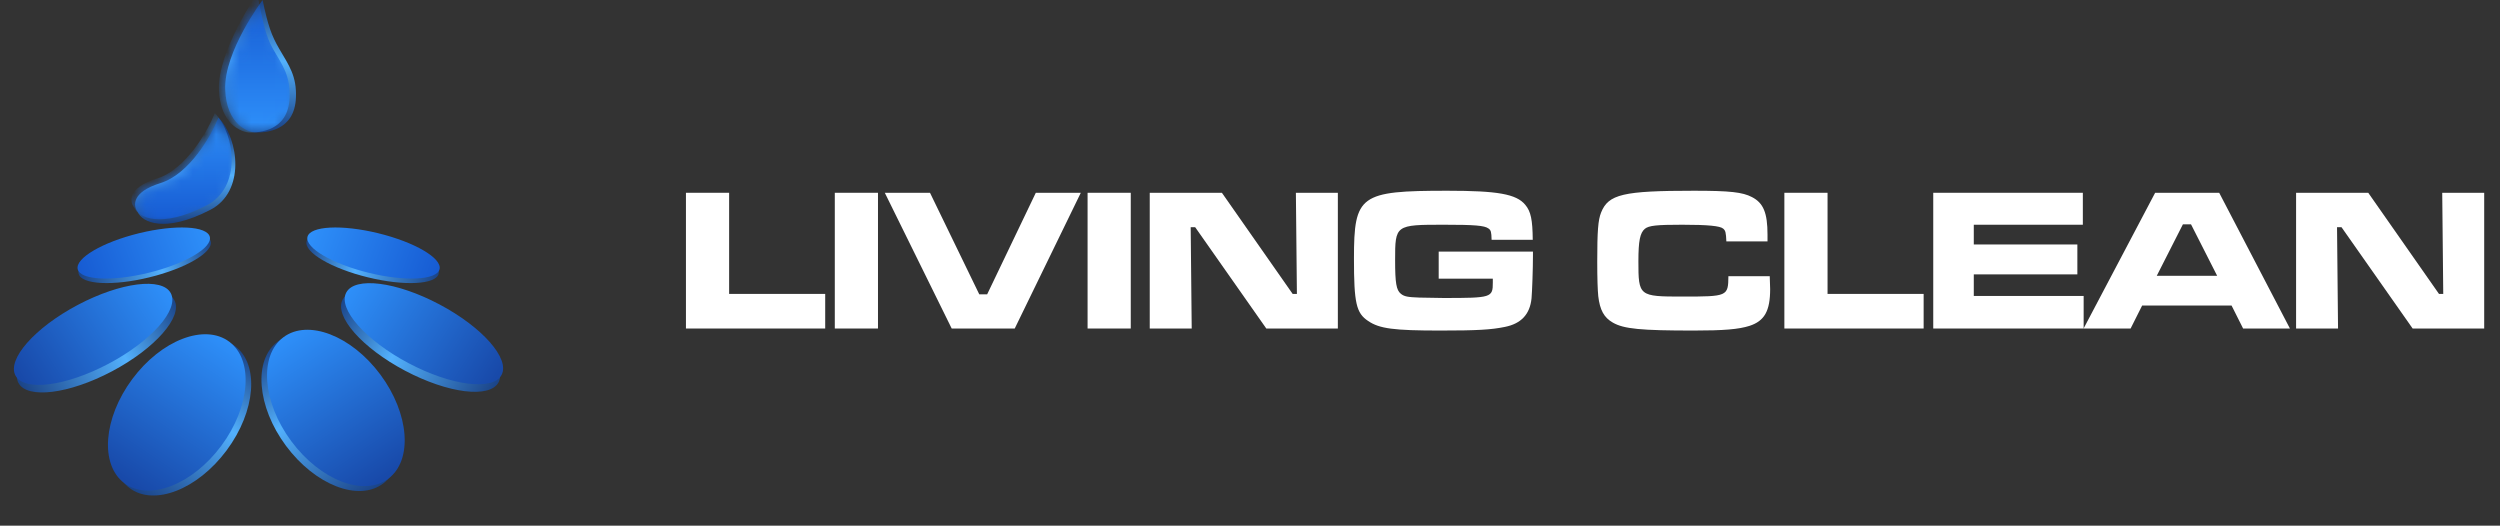
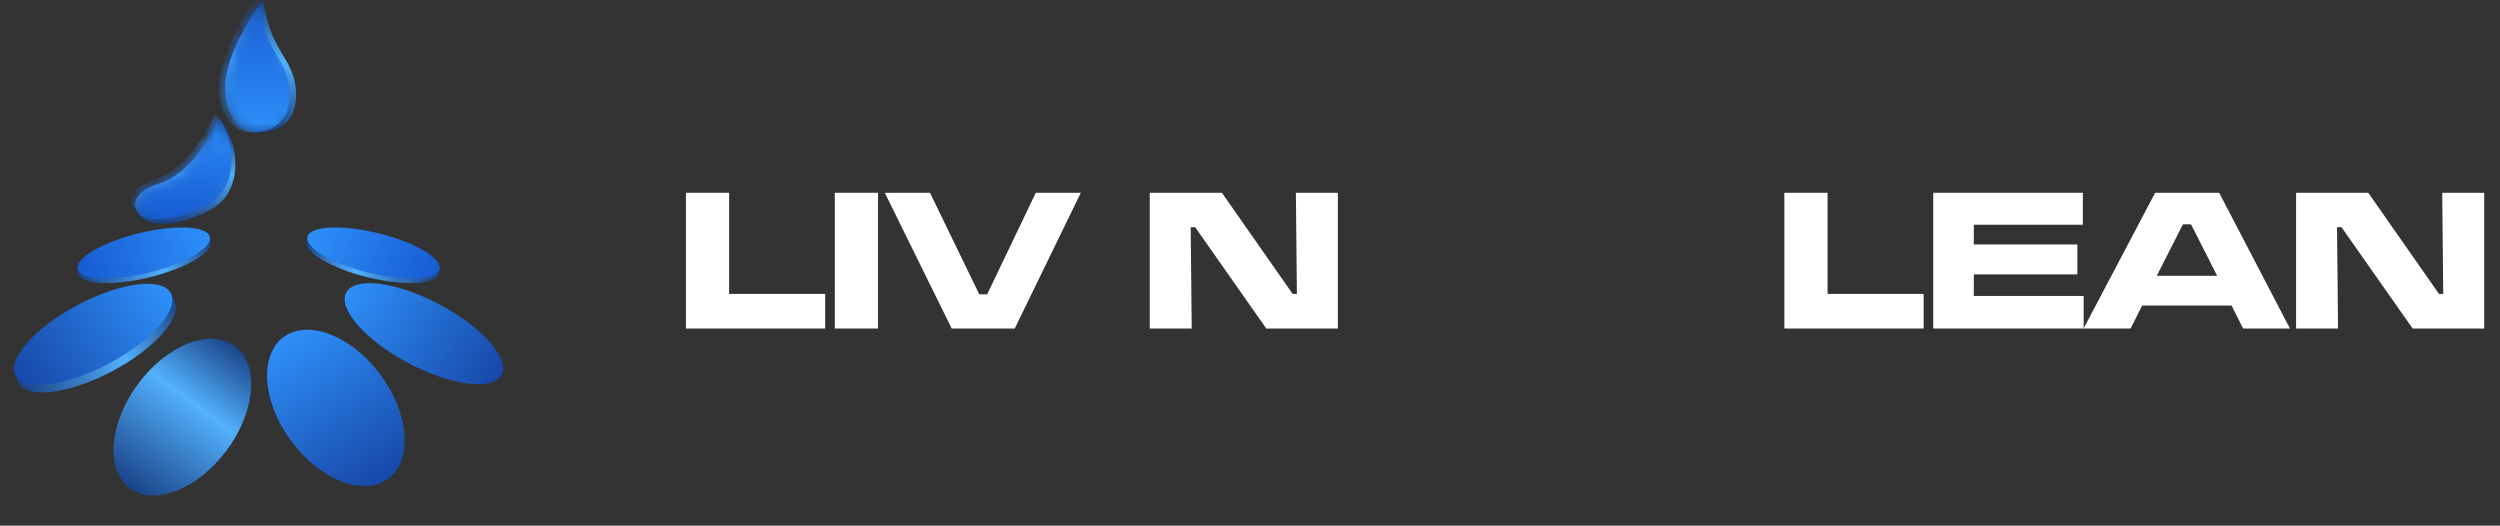
<svg xmlns="http://www.w3.org/2000/svg" width="214" height="45" viewBox="0 0 214 45" fill="none">
  <rect x="0" y="0" width="214" height="45" fill="#333333" stroke="none" />
  <path d="M19.278 7.665C19.162 4.413 22.478 0 22.478 0C22.941 2.207 23.249 3.058 23.905 4.181C24.742 5.614 25.406 6.504 25.332 8.362C25.216 11.266 22.671 11.343 21.938 11.343C21.206 11.343 19.384 10.626 19.278 7.665Z" fill="url(#paint0_linear_75_92)" />
  <mask id="mask0_75_92" style="mask-type:alpha" maskUnits="userSpaceOnUse" x="19" y="0" width="7" height="12">
    <path d="M19.278 7.665C19.162 4.413 22.478 0 22.478 0C22.941 2.207 23.249 3.058 23.905 4.181C24.742 5.614 25.406 6.504 25.332 8.362C25.216 11.266 22.671 11.343 21.938 11.343C21.206 11.343 19.384 10.626 19.278 7.665Z" fill="url(#paint1_linear_75_92)" />
  </mask>
  <g mask="url(#mask0_75_92)">
    <path d="M18.738 7.665C18.622 4.413 22.013 -0.542 22.013 -0.542C22.475 1.665 22.709 3.058 23.365 4.181C24.202 5.614 24.866 6.504 24.792 8.362C24.676 11.266 22.131 11.343 21.398 11.343C20.666 11.343 18.844 10.626 18.738 7.665Z" fill="url(#paint2_linear_75_92)" />
  </g>
  <path d="M13.724 15.679C16.223 14.905 18.081 11.614 18.698 10.065C20.472 11.924 21.012 16.409 18.004 17.963C14.032 20.015 12.13 18.982 11.796 18.157C11.397 17.653 11.225 16.453 13.724 15.679Z" fill="url(#paint3_linear_75_92)" />
  <mask id="mask1_75_92" style="mask-type:alpha" maskUnits="userSpaceOnUse" x="11" y="10" width="10" height="10">
    <path d="M13.724 15.679C16.223 14.905 18.081 11.614 18.698 10.065C20.472 11.924 21.012 16.409 18.004 17.963C14.032 20.015 12.13 18.982 11.796 18.157C11.397 17.653 11.225 16.453 13.724 15.679Z" fill="url(#paint4_linear_75_92)" />
  </mask>
  <g mask="url(#mask1_75_92)">
    <path d="M13.415 15.292C15.914 14.518 17.773 11.227 18.39 9.679C20.164 11.537 20.703 16.023 17.695 17.576C13.724 19.628 11.821 18.596 11.487 17.77C11.089 17.267 10.916 16.066 13.415 15.292Z" fill="url(#paint5_linear_75_92)" />
  </g>
  <path d="M12.794 23.738C15.917 22.974 18.264 21.596 18.037 20.662C17.81 19.727 15.094 19.589 11.972 20.353C8.849 21.118 6.502 22.495 6.729 23.43C6.956 24.364 9.672 24.503 12.794 23.738Z" fill="url(#paint6_linear_75_92)" />
  <path d="M12.717 23.351C15.839 22.587 18.187 21.21 17.96 20.275C17.733 19.34 15.017 19.202 11.895 19.966C8.772 20.731 6.425 22.108 6.652 23.043C6.879 23.978 9.595 24.116 12.717 23.351Z" fill="url(#paint7_linear_75_92)" />
  <path d="M31.484 23.738C28.362 22.974 26.015 21.596 26.242 20.662C26.469 19.727 29.184 19.589 32.307 20.353C35.429 21.118 37.776 22.495 37.549 23.43C37.322 24.364 34.607 24.503 31.484 23.738Z" fill="url(#paint8_linear_75_92)" />
  <path d="M31.561 23.351C28.439 22.587 26.092 21.209 26.319 20.275C26.546 19.34 29.261 19.202 32.384 19.966C35.506 20.731 37.853 22.108 37.626 23.043C37.399 23.978 34.684 24.116 31.561 23.351Z" fill="url(#paint9_linear_75_92)" />
  <path d="M9.59 31.783C13.278 29.83 15.669 27.109 14.931 25.704C14.194 24.3 10.606 24.744 6.918 26.696C3.23 28.649 0.839 31.37 1.576 32.775C2.314 34.179 5.902 33.735 9.59 31.783Z" fill="url(#paint10_linear_75_92)" />
  <path d="M9.293 31.136C12.966 29.192 15.352 26.489 14.622 25.1C13.892 23.711 10.323 24.161 6.65 26.105C2.977 28.05 0.592 30.752 1.321 32.141C2.051 33.531 5.62 33.081 9.293 31.136Z" fill="url(#paint11_linear_75_92)" />
-   <path d="M34.668 31.729C30.98 29.777 28.588 27.055 29.326 25.651C30.064 24.246 33.651 24.69 37.339 26.643C41.027 28.595 43.419 31.316 42.681 32.721C41.943 34.125 38.356 33.681 34.668 31.729Z" fill="url(#paint12_linear_75_92)" />
  <path d="M34.965 31.083C31.292 29.138 28.906 26.436 29.636 25.047C30.365 23.657 33.934 24.107 37.607 26.052C41.28 27.996 43.666 30.698 42.936 32.088C42.206 33.477 38.637 33.027 34.965 31.083Z" fill="url(#paint13_linear_75_92)" />
  <path d="M19.404 38.545C21.896 35.189 22.216 31.197 20.12 29.629C18.024 28.061 14.305 29.51 11.813 32.866C9.322 36.223 9.002 40.215 11.098 41.783C13.194 43.351 16.913 41.902 19.404 38.545Z" fill="url(#paint14_linear_75_92)" />
-   <path d="M18.945 38.156C21.427 34.813 21.731 30.827 19.626 29.252C17.52 27.677 13.802 29.109 11.321 32.452C8.84 35.794 8.536 39.781 10.641 41.356C12.746 42.931 16.464 41.498 18.945 38.156Z" fill="url(#paint15_linear_75_92)" />
-   <path d="M24.48 38.162C21.989 34.805 21.669 30.813 23.765 29.245C25.861 27.677 29.58 29.127 32.071 32.483C34.562 35.839 34.883 39.831 32.786 41.399C30.69 42.967 26.971 41.518 24.48 38.162Z" fill="url(#paint16_linear_75_92)" />
  <path d="M24.939 37.772C22.458 34.429 22.153 30.443 24.259 28.868C26.364 27.293 30.082 28.726 32.563 32.068C35.044 35.41 35.349 39.397 33.243 40.972C31.138 42.547 27.42 41.114 24.939 37.772Z" fill="url(#paint17_linear_75_92)" />
  <path d="M58.717 16.502V28.121H70.637V25.159H62.413V16.502H58.717Z" fill="white" />
  <path d="M71.459 16.502V28.121H75.155V16.502H71.459Z" fill="white" />
  <path d="M75.739 16.502L81.465 28.121H86.861L92.517 16.502H88.665L84.501 25.194H83.825L79.608 16.502H75.739Z" fill="white" />
-   <path d="M93.097 16.502V28.121H96.793V16.502H93.097Z" fill="white" />
+   <path d="M93.097 16.502V28.121V16.502H93.097Z" fill="white" />
  <path d="M98.418 16.502V28.121H102.01L101.923 19.446H102.305L108.395 28.121H114.52V16.502H110.928L111.015 25.159H110.651L104.595 16.502H98.418Z" fill="white" />
-   <path d="M123.152 21.537V23.853H127.785V24.184C127.785 25.473 127.681 25.508 123.569 25.508L121.504 25.473C120.515 25.438 120.202 25.386 119.908 25.142C119.526 24.829 119.422 24.236 119.422 22.268C119.422 19.255 119.439 19.237 123.603 19.237C126.241 19.237 127.056 19.307 127.403 19.551C127.629 19.707 127.664 19.847 127.681 20.526H131.203C131.186 18.819 131.047 18.105 130.561 17.53C129.798 16.607 128.201 16.328 123.898 16.328C116.403 16.328 115.899 16.694 115.899 22.129C115.899 25.944 116.09 26.797 117.114 27.477C118.086 28.138 119.318 28.295 123.291 28.295C126.432 28.295 127.646 28.226 128.826 27.982C130.214 27.703 130.96 26.902 131.099 25.543C131.151 24.985 131.221 23 131.221 21.85V21.537H123.152Z" fill="white" />
-   <path d="M147.951 23.644C147.933 25.369 147.881 25.386 144.012 25.386C140.299 25.386 140.247 25.351 140.247 22.373C140.247 20.613 140.386 19.934 140.802 19.585C141.149 19.307 141.791 19.237 143.995 19.237C146.216 19.237 147.239 19.342 147.5 19.568C147.708 19.742 147.742 19.899 147.777 20.666H151.299V20.091C151.299 18.227 150.952 17.373 149.963 16.868C149.165 16.45 148.089 16.328 145.001 16.328C138.945 16.328 137.679 16.624 137.054 18.192C136.794 18.837 136.724 19.795 136.724 22.39C136.724 23.871 136.759 24.829 136.811 25.351C136.95 26.536 137.297 27.18 138.061 27.616C138.998 28.156 140.455 28.295 144.984 28.295C147.552 28.295 148.818 28.191 149.755 27.895C151.039 27.477 151.525 26.623 151.525 24.742C151.525 24.567 151.508 24.306 151.49 23.644H147.951Z" fill="white" />
  <path d="M152.742 16.502V28.121H164.663V25.159H156.438V16.502H152.742Z" fill="white" />
  <path d="M165.486 16.502V28.121H178.36V25.334H168.956V23.487H177.822V20.927H168.956V19.237H178.291V16.502H165.486Z" fill="white" />
  <path d="M192.01 28.121H196.018L189.963 16.502H184.48L178.355 28.121H182.38L183.369 26.152H191.021L192.01 28.121ZM189.789 23.609H184.618L186.857 19.202H187.551L189.789 23.609Z" fill="white" />
  <path d="M196.545 16.502V28.121H200.136L200.05 19.446H200.431L206.522 28.121H212.647V16.502H209.055L209.142 25.159H208.777L202.722 16.502H196.545Z" fill="white" />
  <defs>
    <linearGradient id="paint0_linear_75_92" x1="22.306" y1="0" x2="22.306" y2="11.343" gradientUnits="userSpaceOnUse">
      <stop stop-color="#194185" />
      <stop offset="0.464" stop-color="#53B1FD" />
      <stop offset="1" stop-color="#194185" />
    </linearGradient>
    <linearGradient id="paint1_linear_75_92" x1="22.306" y1="0" x2="22.306" y2="11.343" gradientUnits="userSpaceOnUse">
      <stop stop-color="#1849A9" />
      <stop offset="1" stop-color="#1570EF" />
    </linearGradient>
    <linearGradient id="paint2_linear_75_92" x1="21.767" y1="-5.49554e-06" x2="21.767" y2="11.343" gradientUnits="userSpaceOnUse">
      <stop stop-color="#175CD3" />
      <stop offset="1" stop-color="#2E90FA" />
    </linearGradient>
    <linearGradient id="paint3_linear_75_92" x1="15.882" y1="11.382" x2="15.882" y2="19.124" gradientUnits="userSpaceOnUse">
      <stop stop-color="#194185" />
      <stop offset="0.469" stop-color="#53B1FD" />
      <stop offset="1" stop-color="#194185" />
    </linearGradient>
    <linearGradient id="paint4_linear_75_92" x1="15.854" y1="10.065" x2="15.854" y2="19.16" gradientUnits="userSpaceOnUse">
      <stop stop-color="#2E90FA" />
      <stop offset="1" stop-color="#175CD3" />
    </linearGradient>
    <linearGradient id="paint5_linear_75_92" x1="15.545" y1="9.679" x2="15.545" y2="18.774" gradientUnits="userSpaceOnUse">
      <stop stop-color="#2E90FA" />
      <stop offset="1" stop-color="#175CD3" />
    </linearGradient>
    <linearGradient id="paint6_linear_75_92" x1="6.588" y1="23.576" x2="18.239" y2="20.655" gradientUnits="userSpaceOnUse">
      <stop stop-color="#194185" />
      <stop offset="0.597" stop-color="#53B1FD" />
      <stop offset="1" stop-color="#194185" />
    </linearGradient>
    <linearGradient id="paint7_linear_75_92" x1="17.771" y1="19.55" x2="7.002" y2="23.472" gradientUnits="userSpaceOnUse">
      <stop stop-color="#2E90FA" />
      <stop offset="1" stop-color="#175CD3" />
    </linearGradient>
    <linearGradient id="paint8_linear_75_92" x1="37.69" y1="23.576" x2="26.039" y2="20.655" gradientUnits="userSpaceOnUse">
      <stop stop-color="#194185" />
      <stop offset="0.597" stop-color="#53B1FD" />
      <stop offset="1" stop-color="#194185" />
    </linearGradient>
    <linearGradient id="paint9_linear_75_92" x1="26.507" y1="19.55" x2="37.276" y2="23.472" gradientUnits="userSpaceOnUse">
      <stop stop-color="#2E90FA" />
      <stop offset="1" stop-color="#175CD3" />
    </linearGradient>
    <linearGradient id="paint10_linear_75_92" x1="1.462" y1="33.037" x2="15.224" y2="25.707" gradientUnits="userSpaceOnUse">
      <stop stop-color="#194185" />
      <stop offset="0.597" stop-color="#53B1FD" />
      <stop offset="1" stop-color="#194185" />
    </linearGradient>
    <linearGradient id="paint11_linear_75_92" x1="14.04" y1="24.026" x2="1.551" y2="32.062" gradientUnits="userSpaceOnUse">
      <stop stop-color="#2E90FA" />
      <stop offset="1" stop-color="#1849A9" />
    </linearGradient>
    <linearGradient id="paint12_linear_75_92" x1="42.795" y1="32.983" x2="29.033" y2="25.653" gradientUnits="userSpaceOnUse">
      <stop stop-color="#194185" />
      <stop offset="0.597" stop-color="#53B1FD" />
      <stop offset="1" stop-color="#194185" />
    </linearGradient>
    <linearGradient id="paint13_linear_75_92" x1="30.217" y1="23.973" x2="42.706" y2="32.008" gradientUnits="userSpaceOnUse">
      <stop stop-color="#2E90FA" />
      <stop offset="1" stop-color="#1849A9" />
    </linearGradient>
    <linearGradient id="paint14_linear_75_92" x1="11.201" y1="42.139" x2="20.513" y2="29.6" gradientUnits="userSpaceOnUse">
      <stop stop-color="#194185" />
      <stop offset="0.597" stop-color="#53B1FD" />
      <stop offset="1" stop-color="#194185" />
    </linearGradient>
    <linearGradient id="paint15_linear_75_92" x1="17.978" y1="28.038" x2="9.687" y2="40.432" gradientUnits="userSpaceOnUse">
      <stop stop-color="#2E90FA" />
      <stop offset="1" stop-color="#1849A9" />
    </linearGradient>
    <linearGradient id="paint16_linear_75_92" x1="32.683" y1="41.755" x2="23.371" y2="29.216" gradientUnits="userSpaceOnUse">
      <stop stop-color="#194185" />
      <stop offset="0.597" stop-color="#53B1FD" />
      <stop offset="1" stop-color="#194185" />
    </linearGradient>
    <linearGradient id="paint17_linear_75_92" x1="25.907" y1="27.654" x2="34.197" y2="40.048" gradientUnits="userSpaceOnUse">
      <stop stop-color="#2E90FA" />
      <stop offset="1" stop-color="#1849A9" />
    </linearGradient>
  </defs>
</svg>